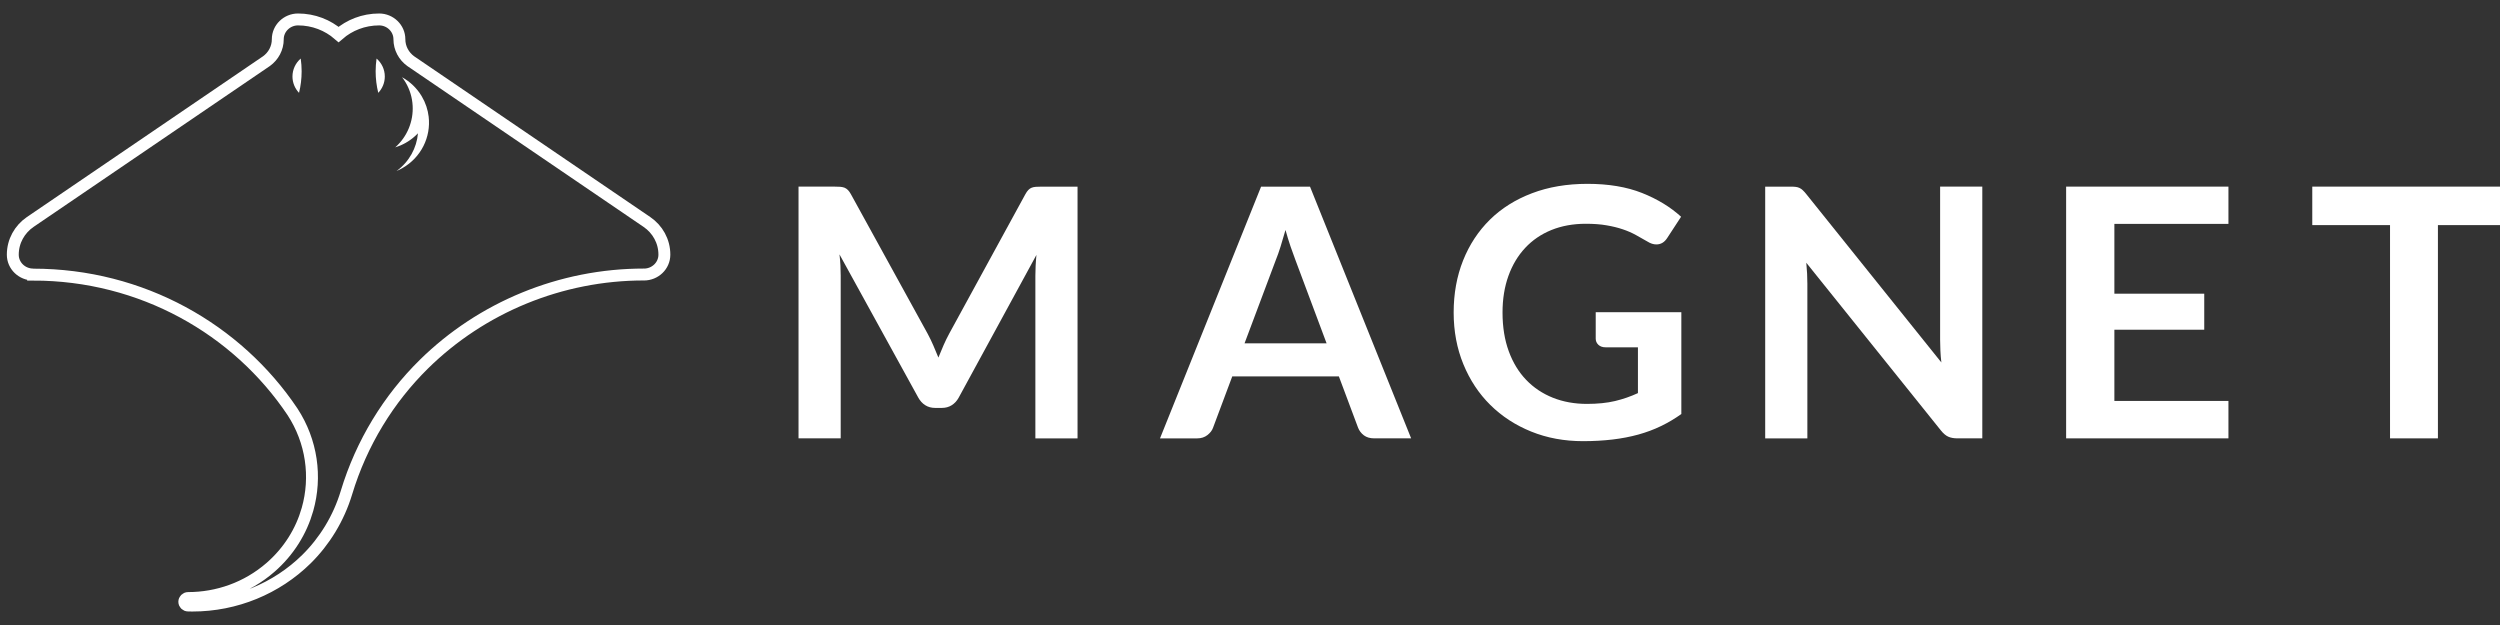
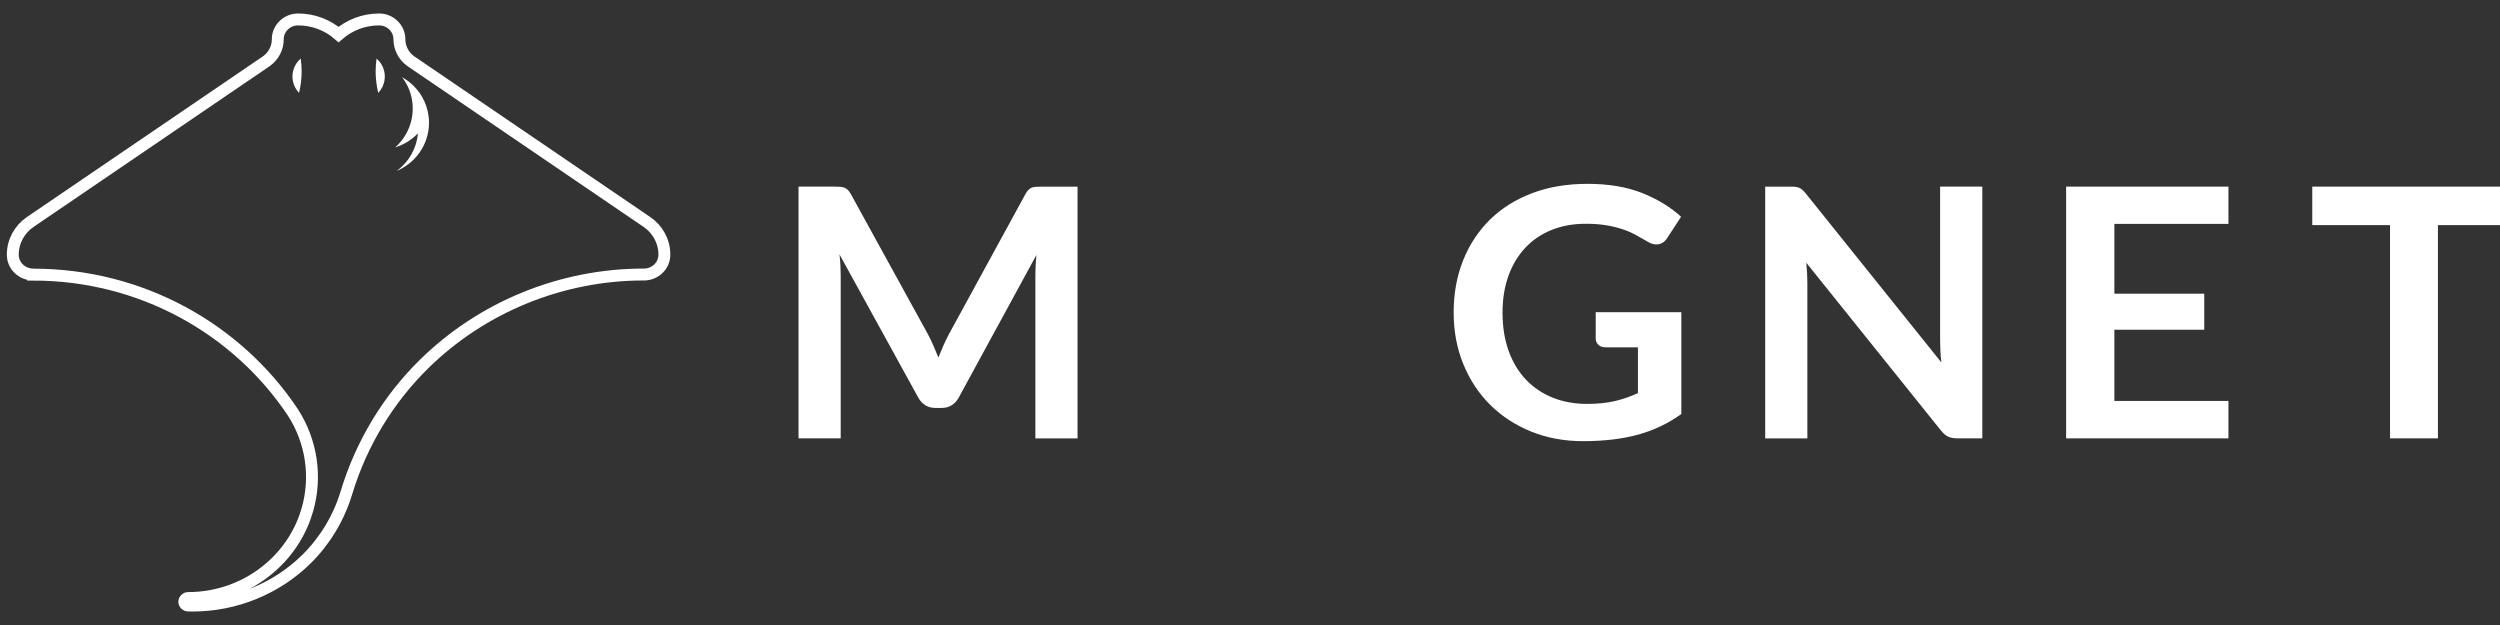
<svg xmlns="http://www.w3.org/2000/svg" width="168" height="42" viewBox="0 0 168 42" fill="none">
  <rect x="0" y="0" width="168" height="42" fill="#333333" stroke="none" />
  <g clip-path="url(#clip0)">
    <path d="M62.72 23.216C62.837 23.484 62.951 23.756 63.06 24.029C63.172 23.748 63.288 23.471 63.407 23.199C63.527 22.927 63.654 22.665 63.79 22.414L68.908 13.045C68.972 12.927 69.038 12.835 69.106 12.764C69.174 12.693 69.25 12.644 69.334 12.611C69.417 12.582 69.511 12.56 69.614 12.554C69.717 12.547 69.842 12.543 69.984 12.543H72.411V29.46H69.577V18.534C69.577 18.33 69.583 18.109 69.594 17.867C69.605 17.624 69.625 17.38 69.649 17.129L64.424 26.722C64.303 26.94 64.147 27.11 63.957 27.23C63.766 27.352 63.542 27.412 63.288 27.412H62.845C62.591 27.412 62.367 27.352 62.177 27.23C61.986 27.11 61.831 26.94 61.71 26.722L56.412 17.093C56.443 17.35 56.467 17.601 56.478 17.847C56.489 18.094 56.495 18.321 56.495 18.531V29.458H53.661V12.541H56.09C56.232 12.541 56.357 12.545 56.46 12.552C56.563 12.56 56.657 12.579 56.741 12.609C56.824 12.642 56.903 12.691 56.973 12.762C57.045 12.832 57.113 12.927 57.177 13.043L62.343 22.436C62.479 22.689 62.604 22.948 62.72 23.216Z" fill="white" />
-     <path d="M94.828 29.457H92.34C92.062 29.457 91.832 29.389 91.652 29.254C91.472 29.116 91.343 28.947 91.264 28.746L89.973 25.296H82.807L81.516 28.746C81.453 28.926 81.328 29.089 81.139 29.237C80.951 29.384 80.723 29.459 80.451 29.459H77.952L84.745 12.543H88.033L94.828 29.457ZM83.634 23.07H89.146L87.042 17.444C86.948 17.195 86.841 16.899 86.724 16.561C86.608 16.222 86.496 15.853 86.385 15.454C86.273 15.853 86.163 16.222 86.056 16.565C85.948 16.908 85.843 17.208 85.738 17.465L83.634 23.07Z" fill="white" />
    <path d="M106.636 27.142C107.362 27.142 107.993 27.078 108.532 26.949C109.071 26.82 109.582 26.642 110.069 26.417V23.34H107.903C107.695 23.34 107.533 23.285 107.412 23.171C107.292 23.058 107.232 22.92 107.232 22.755V20.978H112.986V27.822C112.548 28.135 112.092 28.405 111.616 28.634C111.143 28.864 110.634 29.052 110.097 29.202C109.558 29.35 108.982 29.462 108.368 29.535C107.754 29.608 107.092 29.646 106.382 29.646C105.122 29.646 103.962 29.432 102.901 29.003C101.84 28.574 100.924 27.978 100.15 27.213C99.376 26.449 98.774 25.536 98.338 24.475C97.903 23.413 97.686 22.256 97.686 21.001C97.686 19.73 97.897 18.564 98.32 17.502C98.743 16.441 99.344 15.53 100.12 14.764C100.896 14.001 101.84 13.407 102.947 12.987C104.056 12.564 105.299 12.354 106.678 12.354C108.089 12.354 109.31 12.558 110.343 12.967C111.375 13.377 112.25 13.909 112.969 14.565L112.037 15.993C111.853 16.28 111.61 16.426 111.307 16.426C111.117 16.426 110.919 16.364 110.72 16.239C110.466 16.091 110.202 15.943 109.937 15.796C109.67 15.648 109.376 15.519 109.052 15.41C108.727 15.3 108.366 15.21 107.962 15.142C107.559 15.071 107.094 15.037 106.568 15.037C105.716 15.037 104.944 15.178 104.254 15.457C103.563 15.738 102.976 16.139 102.489 16.662C102.002 17.185 101.628 17.811 101.365 18.544C101.102 19.277 100.97 20.096 100.97 21.001C100.97 21.977 101.11 22.843 101.389 23.604C101.667 24.365 102.057 25.006 102.561 25.53C103.063 26.053 103.662 26.452 104.354 26.728C105.047 27.005 105.816 27.142 106.636 27.142Z" fill="white" />
    <path d="M120.666 12.558C120.763 12.569 120.848 12.592 120.923 12.629C120.999 12.663 121.072 12.714 121.144 12.781C121.216 12.847 121.295 12.935 121.383 13.045L130.46 24.357C130.427 24.084 130.405 23.817 130.394 23.555C130.383 23.293 130.376 23.051 130.376 22.824V12.541H133.211V29.458H131.549C131.295 29.458 131.082 29.419 130.916 29.342C130.749 29.265 130.585 29.123 130.425 28.922L121.383 17.657C121.407 17.905 121.425 18.154 121.438 18.398C121.449 18.643 121.455 18.868 121.455 19.072V29.46H118.621V12.543H120.307C120.449 12.541 120.57 12.547 120.666 12.558Z" fill="white" />
    <path d="M149.751 12.541V15.045H142.086V19.736H148.125V22.157H142.086V26.943H149.751V29.458H138.844V12.541H149.751Z" fill="white" />
    <path d="M169.03 12.541V15.127H163.828V29.458H160.61V15.127H155.385V12.541H169.03Z" fill="white" />
    <path d="M43.278 18.447C37.68 18.443 32.351 20.664 28.48 24.479C26.126 26.798 24.294 29.755 23.281 33.108C22.757 34.843 21.81 36.374 20.592 37.575C18.588 39.547 15.831 40.696 12.935 40.694C12.837 40.694 12.74 40.692 12.642 40.69C12.499 40.69 12.385 40.576 12.385 40.439C12.385 40.302 12.501 40.188 12.642 40.188C14.608 40.188 16.585 39.511 18.17 38.134C19.415 37.053 20.25 35.688 20.664 34.228C21.282 32.047 20.953 29.661 19.658 27.675C15.938 22.122 9.52 18.454 2.225 18.454V18.449H2.236C1.48 18.449 0.86 17.858 0.86 17.118C0.858 16.207 1.322 15.403 2.03 14.918L17.907 4.108C18.369 3.775 18.669 3.239 18.667 2.635C18.667 1.906 19.281 1.307 20.026 1.307C21.072 1.307 22.027 1.691 22.753 2.319C23.479 1.689 24.432 1.307 25.48 1.307C26.225 1.307 26.839 1.906 26.839 2.635C26.839 3.239 27.139 3.775 27.599 4.108L43.475 14.918C44.186 15.403 44.648 16.207 44.646 17.118C44.644 17.858 44.026 18.449 43.27 18.449" stroke="white" stroke-width="0.8" stroke-miterlimit="10" />
    <path d="M25.305 3.936C25.265 4.215 25.243 4.502 25.243 4.792C25.243 5.291 25.305 5.776 25.419 6.239C25.692 5.951 25.859 5.566 25.859 5.141C25.859 4.661 25.646 4.232 25.307 3.936" fill="white" />
    <path d="M20.209 3.936C20.248 4.215 20.27 4.502 20.27 4.792C20.27 5.291 20.209 5.776 20.095 6.239C19.821 5.951 19.654 5.566 19.654 5.141C19.654 4.661 19.867 4.232 20.207 3.936" fill="white" />
    <path d="M27.017 5.188C27.103 5.3 27.184 5.415 27.256 5.538C27.55 6.033 27.701 6.571 27.73 7.105C27.787 8.147 27.37 9.185 26.557 9.905C26.798 9.83 27.033 9.729 27.261 9.601C27.576 9.423 27.85 9.204 28.087 8.958C28.002 9.942 27.497 10.874 26.647 11.492C26.774 11.438 26.901 11.378 27.024 11.307C28.311 10.581 28.966 9.198 28.806 7.84C28.751 7.375 28.602 6.912 28.346 6.479C28.019 5.924 27.555 5.488 27.017 5.188Z" fill="white" />
  </g>
  <defs>
    <clipPath id="clip0">
      <rect width="168" height="42" fill="white" />
    </clipPath>
  </defs>
</svg>